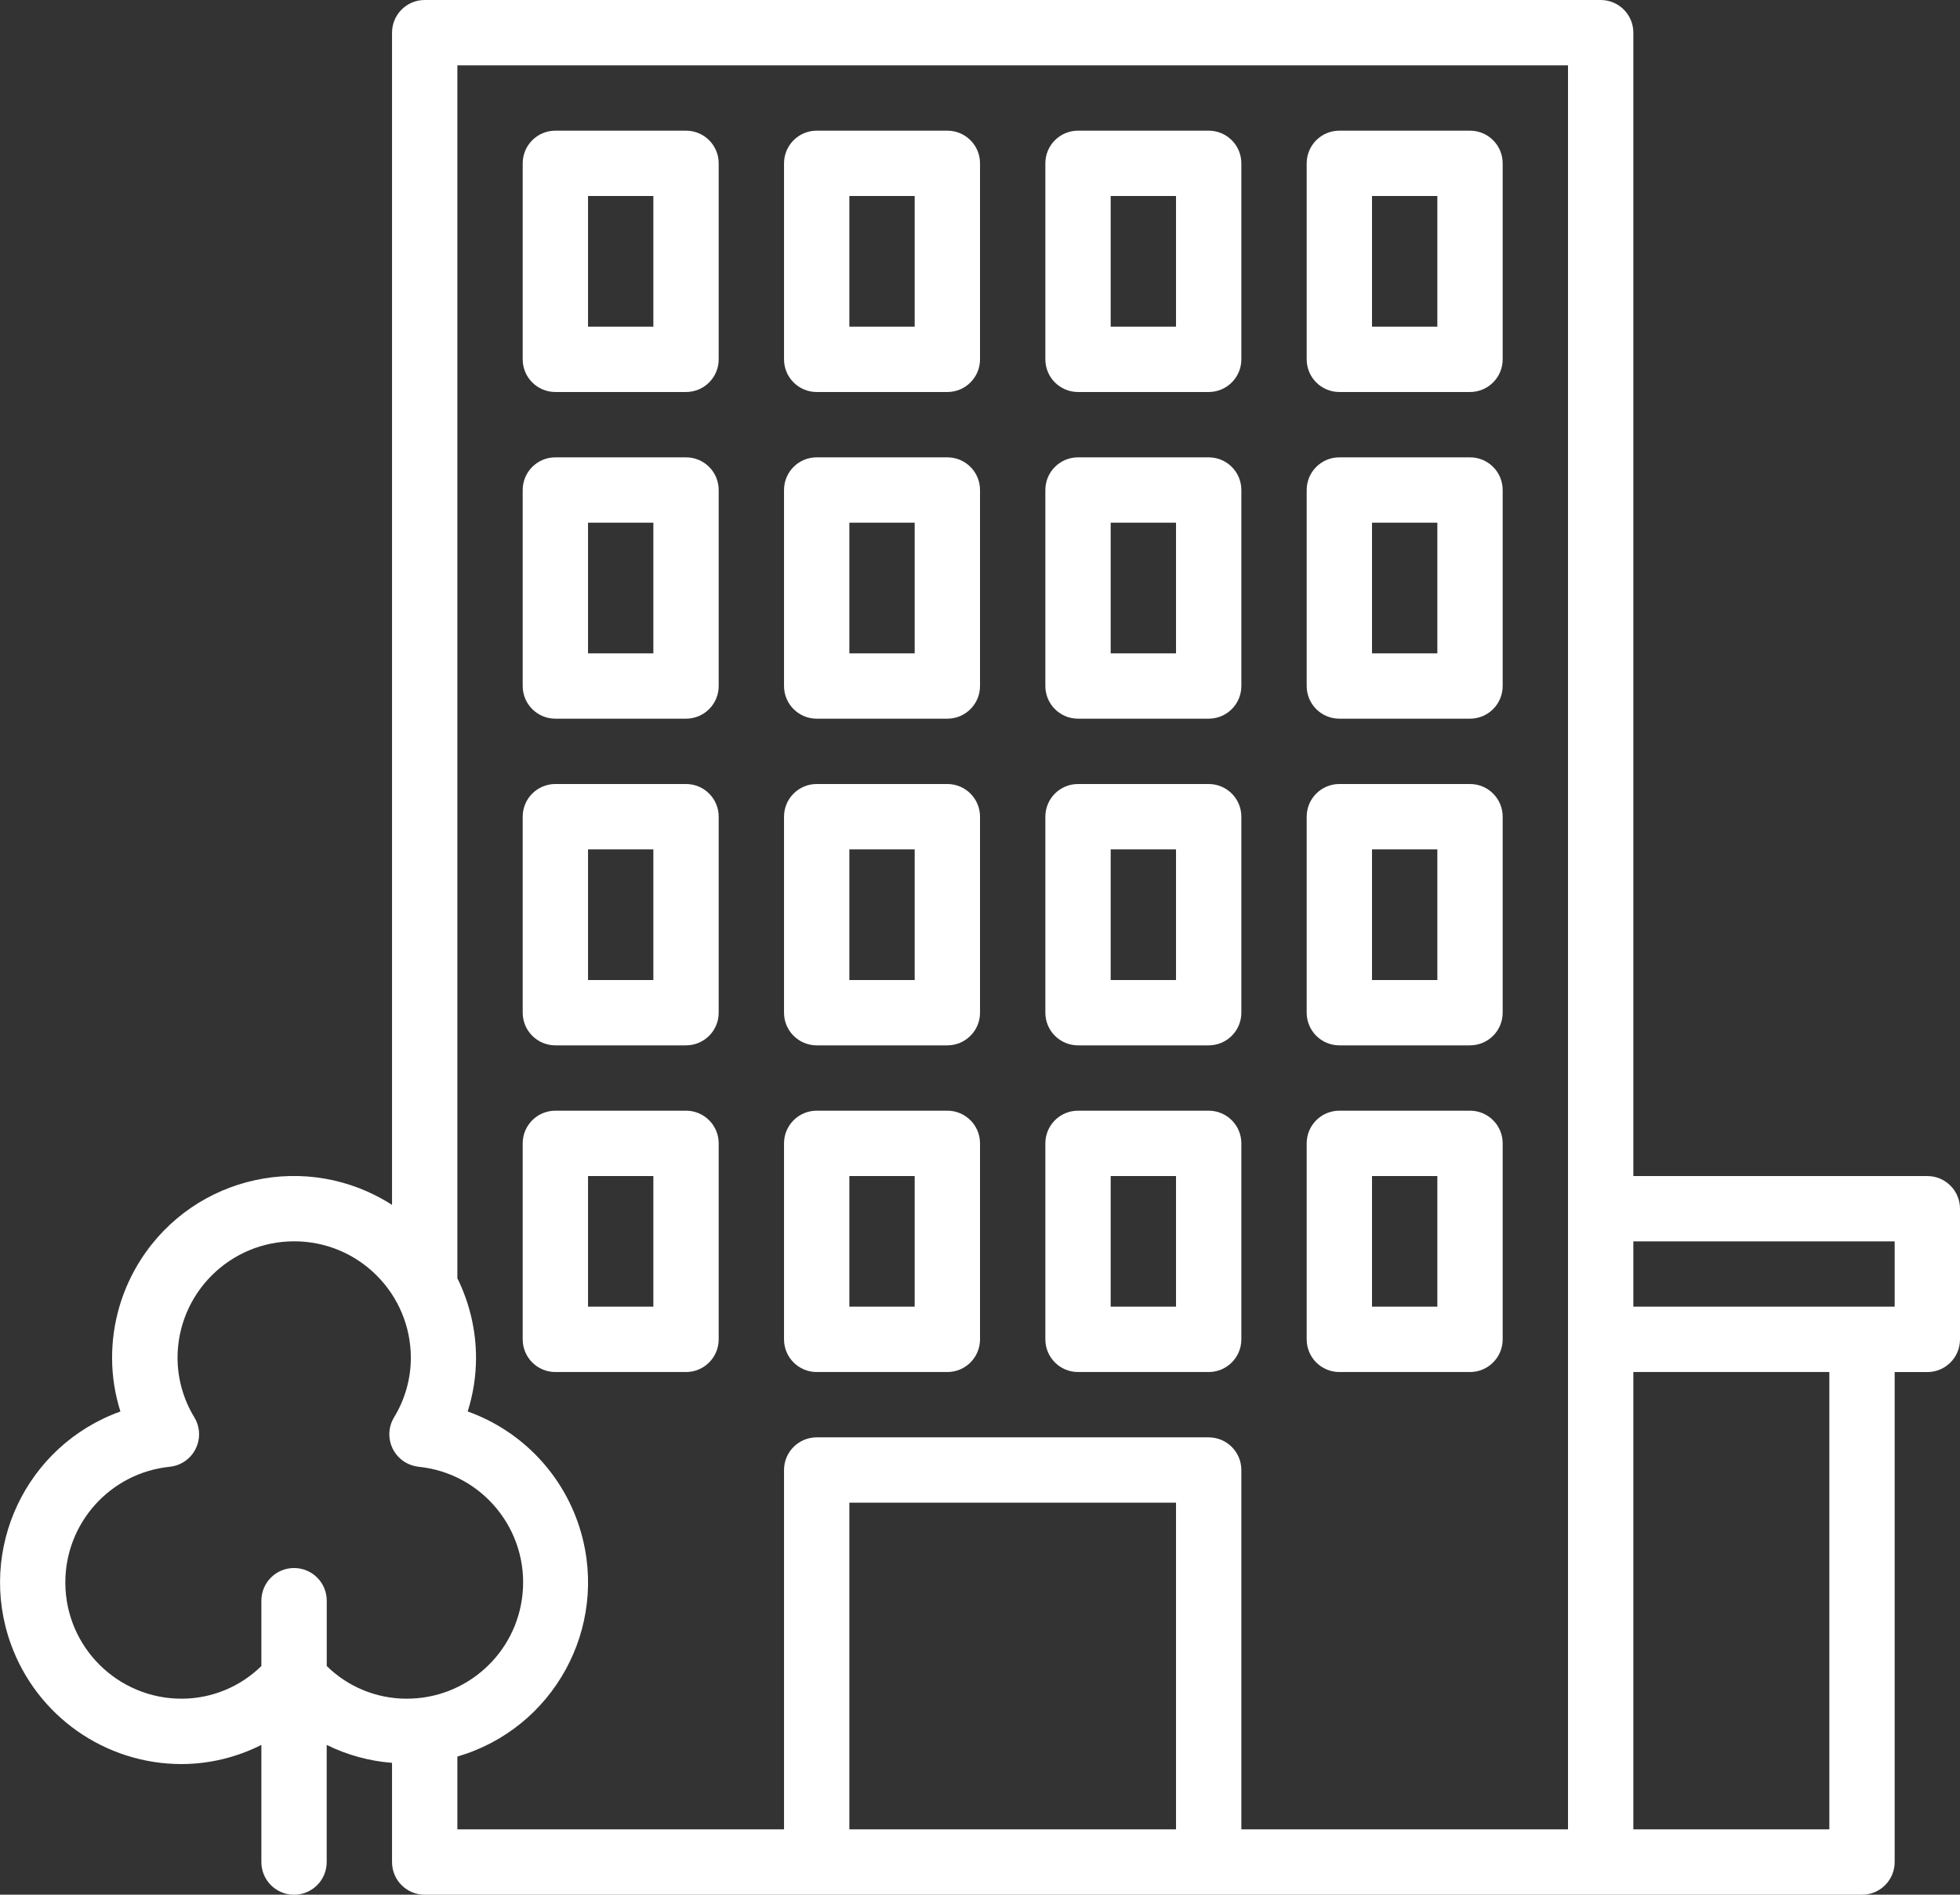
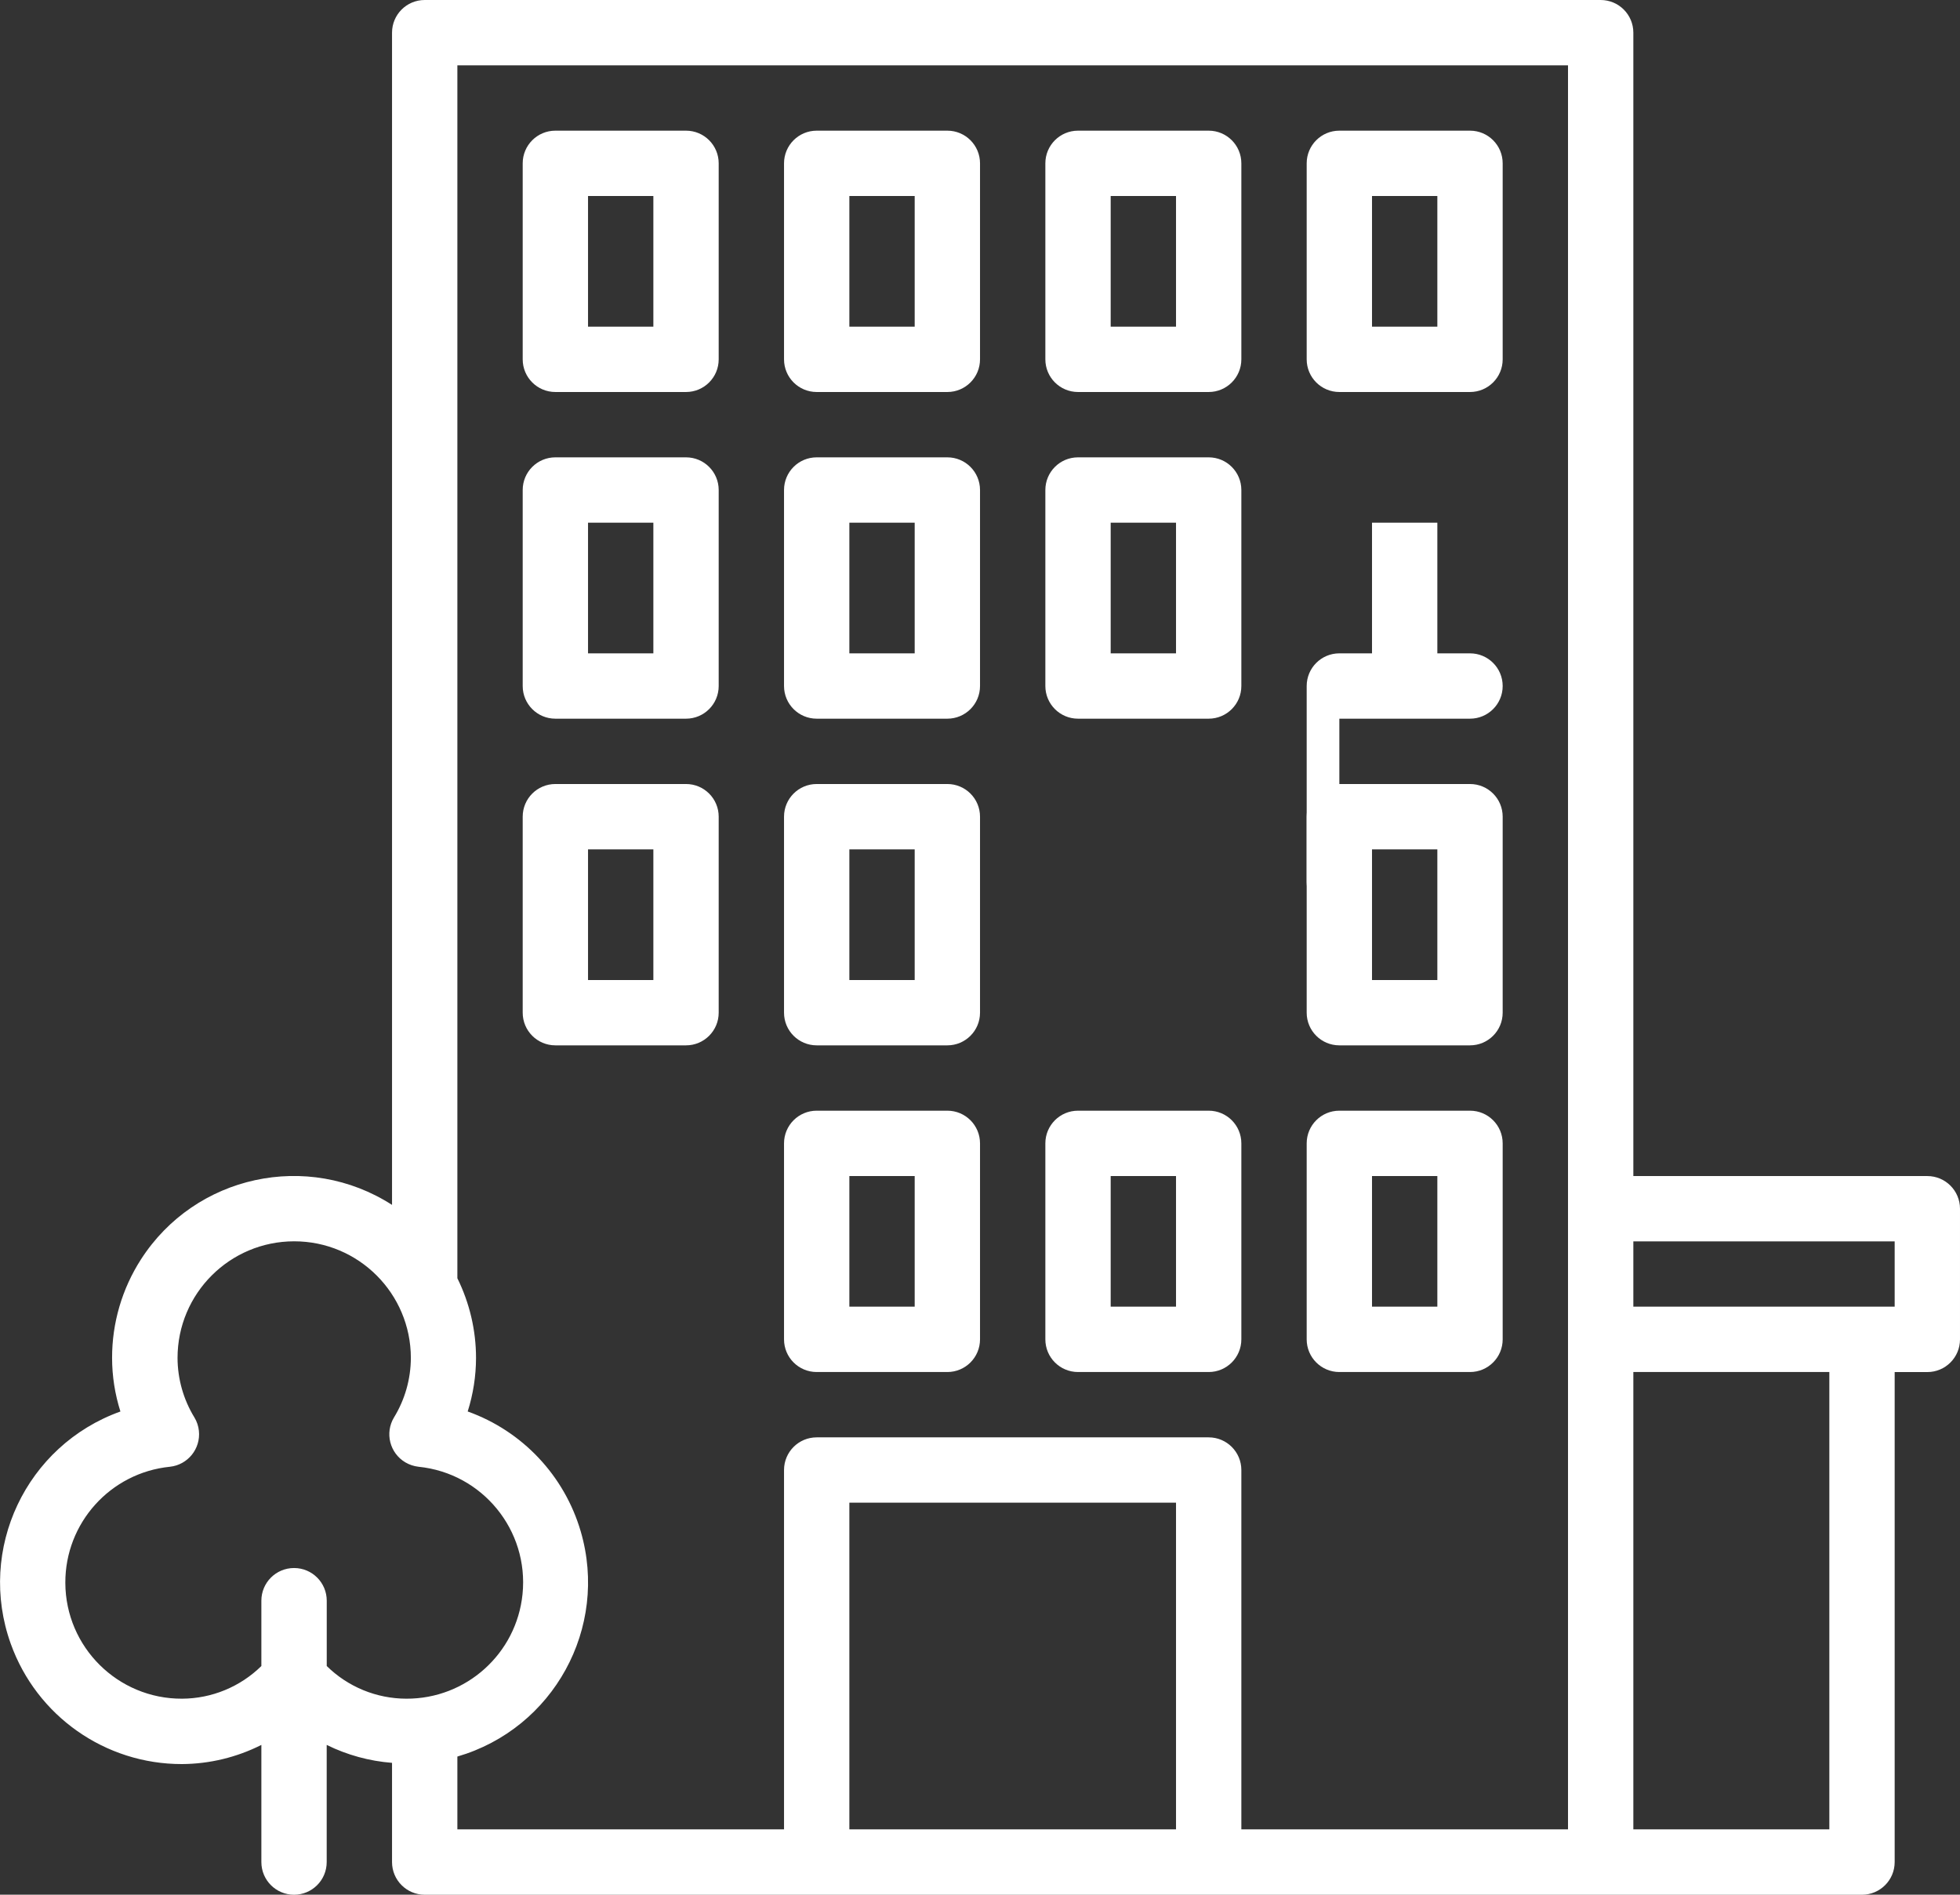
<svg xmlns="http://www.w3.org/2000/svg" id="_レイヤー_1" viewBox="0 0 480.01 464">
  <rect x="0" y="0" width="480.01" height="464" fill="#333333" stroke="none" />
  <defs>
    <style>.cls-1{fill:#fff;}</style>
  </defs>
  <path class="cls-1" d="M200.01,96h32c4.42,0,8-3.58,8-8V40c0-4.42-3.58-8-8-8h-32c-4.42,0-8,3.58-8,8v48c0,4.42,3.58,8,8,8Zm8-48h16v32h-16V48Z" />
  <path class="cls-1" d="M264.01,96h32c4.42,0,8-3.58,8-8V40c0-4.42-3.58-8-8-8h-32c-4.42,0-8,3.58-8,8v48c0,4.42,3.58,8,8,8Zm8-48h16v32h-16V48Z" />
  <path class="cls-1" d="M328.01,96h32c4.42,0,8-3.58,8-8V40c0-4.42-3.58-8-8-8h-32c-4.42,0-8,3.58-8,8v48c0,4.42,3.58,8,8,8Zm8-48h16v32h-16V48Z" />
  <path class="cls-1" d="M200.01,176h32c4.42,0,8-3.58,8-8v-48c0-4.42-3.58-8-8-8h-32c-4.42,0-8,3.58-8,8v48c0,4.42,3.58,8,8,8Zm8-48h16v32h-16v-32Z" />
  <path class="cls-1" d="M264.01,176h32c4.42,0,8-3.58,8-8v-48c0-4.42-3.58-8-8-8h-32c-4.42,0-8,3.58-8,8v48c0,4.42,3.58,8,8,8Zm8-48h16v32h-16v-32Z" />
-   <path class="cls-1" d="M328.01,176h32c4.42,0,8-3.58,8-8v-48c0-4.42-3.58-8-8-8h-32c-4.42,0-8,3.58-8,8v48c0,4.42,3.58,8,8,8Zm8-48h16v32h-16v-32Z" />
+   <path class="cls-1" d="M328.01,176h32c4.42,0,8-3.58,8-8c0-4.42-3.58-8-8-8h-32c-4.42,0-8,3.58-8,8v48c0,4.42,3.58,8,8,8Zm8-48h16v32h-16v-32Z" />
  <path class="cls-1" d="M136.01,96h32c4.42,0,8-3.58,8-8V40c0-4.42-3.58-8-8-8h-32c-4.42,0-8,3.58-8,8v48c0,4.42,3.58,8,8,8Zm8-48h16v32h-16V48Z" />
  <path class="cls-1" d="M136.01,176h32c4.42,0,8-3.58,8-8v-48c0-4.42-3.58-8-8-8h-32c-4.42,0-8,3.58-8,8v48c0,4.42,3.58,8,8,8Zm8-48h16v32h-16v-32Z" />
  <path class="cls-1" d="M200.01,256h32c4.42,0,8-3.58,8-8v-48c0-4.42-3.58-8-8-8h-32c-4.42,0-8,3.58-8,8v48c0,4.42,3.58,8,8,8Zm8-48h16v32h-16v-32Z" />
  <path class="cls-1" d="M136.01,256h32c4.42,0,8-3.58,8-8v-48c0-4.42-3.58-8-8-8h-32c-4.42,0-8,3.58-8,8v48c0,4.42,3.58,8,8,8Zm8-48h16v32h-16v-32Z" />
-   <path class="cls-1" d="M264.01,256h32c4.42,0,8-3.58,8-8v-48c0-4.42-3.58-8-8-8h-32c-4.42,0-8,3.58-8,8v48c0,4.42,3.58,8,8,8Zm8-48h16v32h-16v-32Z" />
  <path class="cls-1" d="M328.01,256h32c4.42,0,8-3.58,8-8v-48c0-4.42-3.58-8-8-8h-32c-4.42,0-8,3.58-8,8v48c0,4.42,3.58,8,8,8Zm8-48h16v32h-16v-32Z" />
  <path class="cls-1" d="M200.01,336h32c4.42,0,8-3.58,8-8v-48c0-4.42-3.58-8-8-8h-32c-4.42,0-8,3.58-8,8v48c0,4.42,3.58,8,8,8Zm8-48h16v32h-16v-32Z" />
-   <path class="cls-1" d="M136.01,336h32c4.42,0,8-3.58,8-8v-48c0-4.42-3.58-8-8-8h-32c-4.42,0-8,3.58-8,8v48c0,4.42,3.58,8,8,8Zm8-48h16v32h-16v-32Z" />
  <path class="cls-1" d="M264.01,336h32c4.42,0,8-3.58,8-8v-48c0-4.42-3.58-8-8-8h-32c-4.42,0-8,3.58-8,8v48c0,4.42,3.58,8,8,8Zm8-48h16v32h-16v-32Z" />
  <path class="cls-1" d="M328.01,336h32c4.42,0,8-3.58,8-8v-48c0-4.42-3.58-8-8-8h-32c-4.42,0-8,3.58-8,8v48c0,4.42,3.58,8,8,8Zm8-48h16v32h-16v-32Z" />
  <path class="cls-1" d="M472.01,288h-72V8c0-4.42-3.58-8-8-8H104.01c-4.42,0-8,3.58-8,8V295.07c-20.67-13.29-48.2-7.32-61.49,13.35-4.63,7.2-7.09,15.58-7.07,24.15,0,4.44,.7,8.86,2.04,13.1-23.12,8.29-35.15,33.75-26.86,56.87,6.35,17.71,23.15,29.51,41.95,29.47,6.75-.04,13.4-1.65,19.43-4.69v28.69c0,4.42,3.58,8,8,8s8-3.58,8-8v-28.69c5,2.47,10.44,3.96,16,4.39v24.3c0,4.42,3.58,8,8,8H456.01c4.42,0,8-3.58,8-8v-120h8c4.42,0,8-3.58,8-8v-32c0-4.42-3.58-8-8-8ZM72.01,384c-4.42,0-8,3.58-8,8v16c-5.19,5.1-12.16,7.97-19.43,8-15.72,.06-28.52-12.64-28.58-28.36-.06-14.66,11.03-26.97,25.61-28.44,4.39-.47,7.57-4.41,7.1-8.81-.12-1.15-.49-2.26-1.09-3.25-2.69-4.39-4.12-9.43-4.14-14.58,0-15.78,12.79-28.57,28.57-28.57,15.78,0,28.56,12.79,28.57,28.57-.02,5.15-1.45,10.19-4.14,14.58-2.27,3.79-1.03,8.7,2.77,10.97,.99,.59,2.1,.96,3.25,1.09,15.65,1.58,27.05,15.54,25.47,31.18-1.47,14.6-13.8,25.69-28.48,25.62-7.29-.02-14.28-2.89-19.47-8v-16c0-4.42-3.58-8-8-8Zm216,64h-80v-80h80v80Zm96,0h-80v-88c0-4.42-3.58-8-8-8h-96c-4.42,0-8,3.58-8,8v88H112.01v-17.83c23.56-6.87,37.09-31.54,30.22-55.11-3.99-13.67-14.28-24.6-27.69-29.4,1.34-4.24,2.03-8.65,2.04-13.1,0-6.77-1.57-13.45-4.57-19.53V16H384.01V448Zm64,0h-48v-112h48v112Zm16-128h-64v-16h64v16Z" />
</svg>